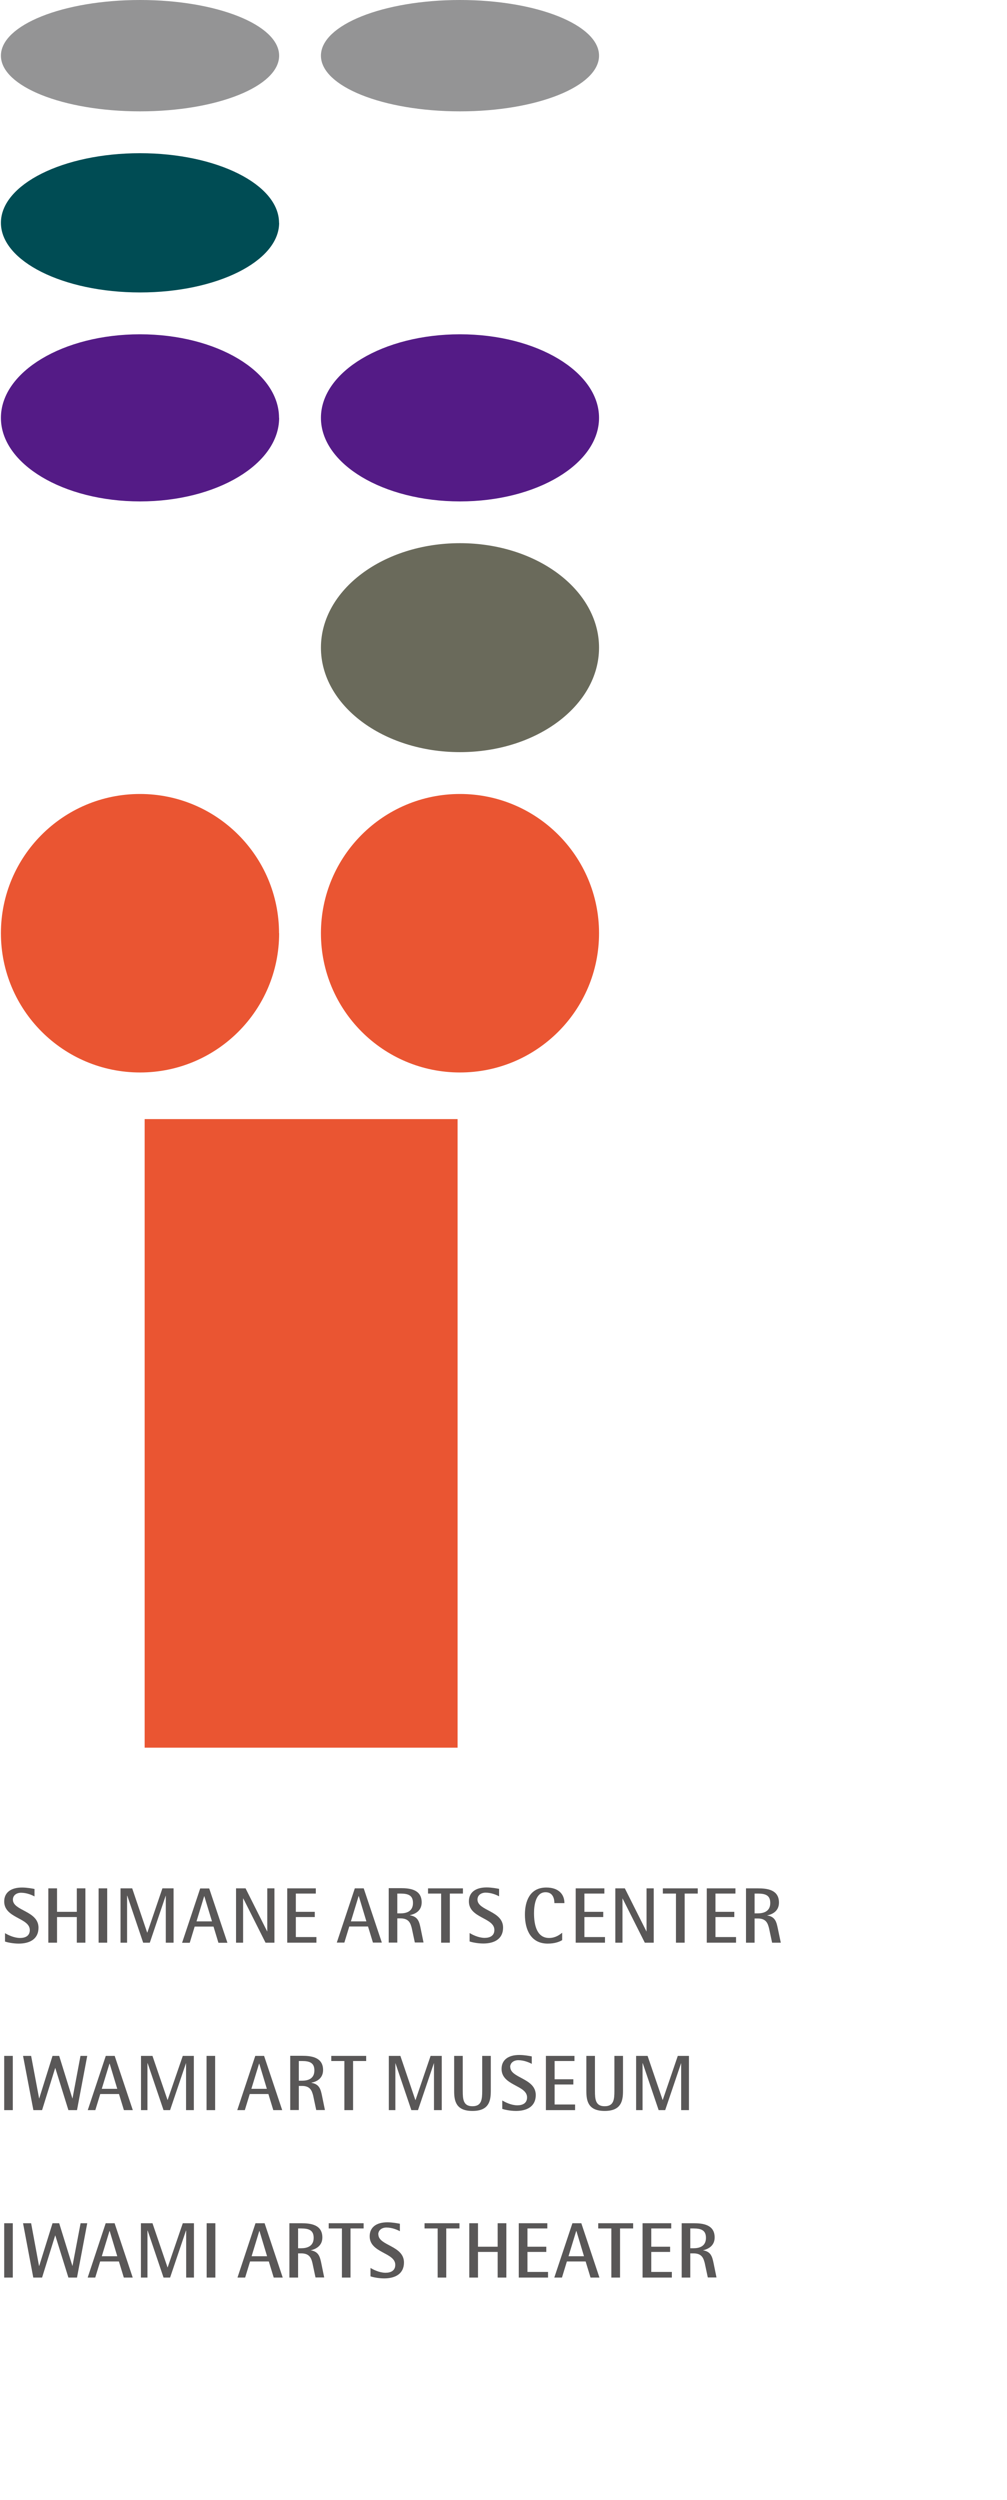
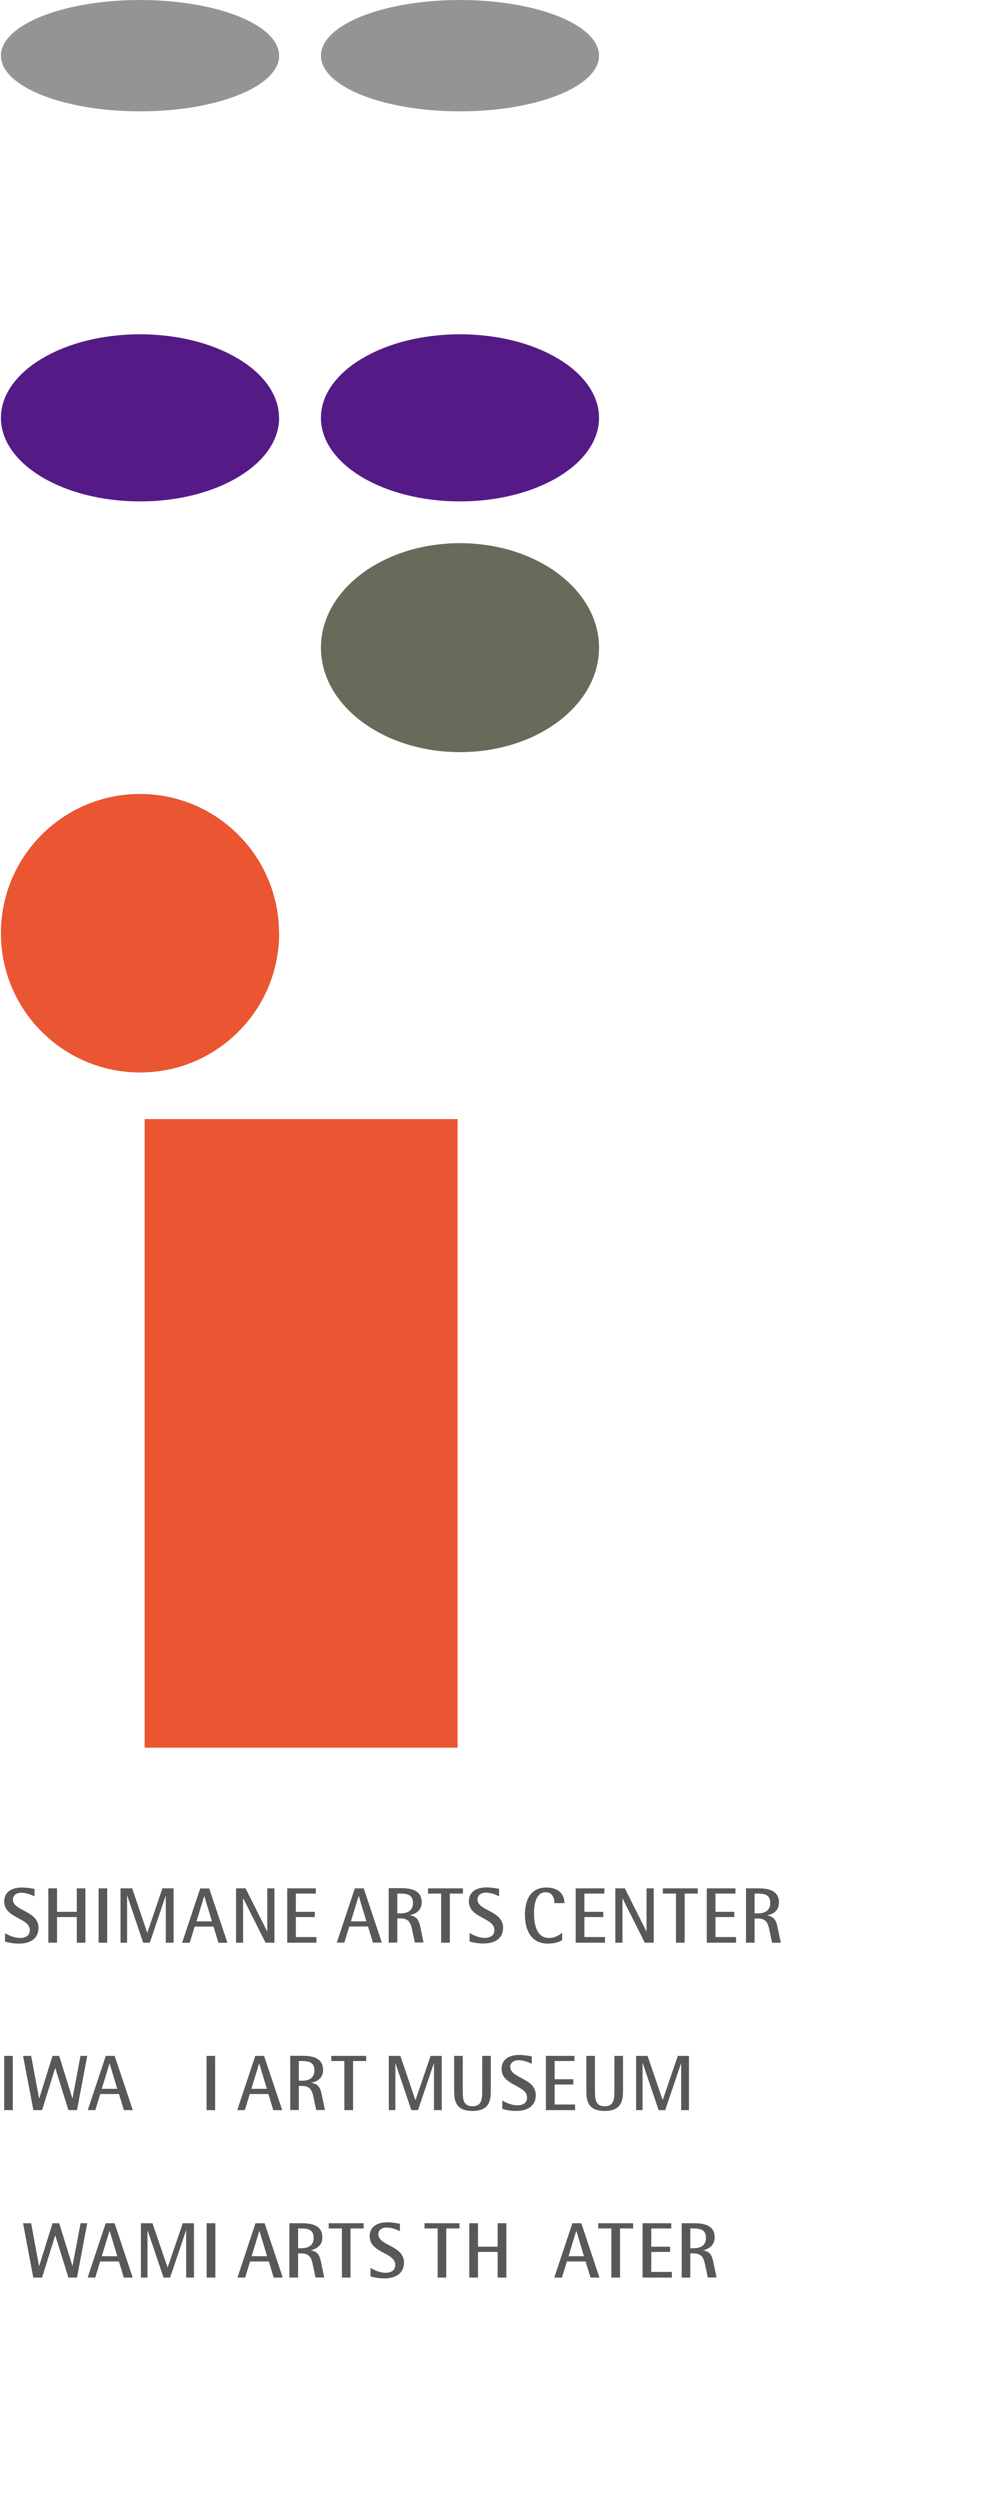
<svg xmlns="http://www.w3.org/2000/svg" width="181" height="449" viewBox="0 0 181 449" fill="none">
  <path d="M3.607 348.079C2.466 348.079 1.324 347.472 0.901 347.214V348.724C1.196 348.835 2.263 349.092 3.367 349.092C5.337 349.092 6.92 348.282 6.92 346.238C6.92 343.18 2.318 343.236 2.318 341.191C2.318 340.455 2.926 339.957 3.791 339.957C4.858 339.957 5.852 340.418 6.202 340.62V339.276C5.815 339.202 4.858 339.018 3.956 339.018C1.932 339.018 0.754 339.939 0.754 341.523C0.754 344.562 5.355 344.433 5.355 346.661C5.355 347.656 4.619 348.079 3.607 348.079Z" fill="#595757" />
  <path d="M15.35 348.927V339.166H13.804V343.383H10.252V339.166H8.688V348.927H10.252V344.322H13.804V348.927H15.35Z" fill="#595757" />
  <path d="M19.269 339.166H17.723V348.927H19.269V339.166Z" fill="#595757" />
  <path d="M31.198 348.927V339.166H29.192L26.486 347.103H26.45L23.762 339.166H21.664V348.927H22.842V340.492H22.879L25.732 348.927H26.928L29.781 340.492H29.799V348.927H31.198Z" fill="#595757" />
  <path d="M35.009 346.035H38.377L39.261 348.945H40.88L37.604 339.184H35.984L32.727 348.945H34.107L34.99 346.035M36.684 340.565H36.721L38.101 345.096H35.322L36.702 340.565H36.684Z" fill="#595757" />
  <path d="M42.426 339.166V348.927H43.696V340.989H43.733L47.727 348.927H49.328V339.166H48.039V346.901H48.021L44.138 339.166H42.426Z" fill="#595757" />
  <path d="M56.874 347.914H53.175V344.322H56.58V343.383H53.175V340.105H56.764V339.166H51.629V348.927H56.874V347.914Z" fill="#595757" />
  <path d="M98.084 339.865C99.372 339.865 99.648 341.026 99.648 341.818H101.452C101.452 340.215 100.385 339.018 98.194 339.018C95.213 339.018 94.348 341.504 94.348 343.88C94.348 346.624 95.434 349.092 98.452 349.092C99.704 349.092 100.532 348.779 101.047 348.466V347.14C100.642 347.453 99.888 348.079 98.691 348.079C96.519 348.079 95.986 345.814 95.986 343.622C95.986 342.26 96.262 339.865 98.047 339.865H98.084Z" fill="#595757" />
  <path d="M108.63 340.105V339.166H103.477V348.927H108.741V347.914H105.041V344.322H108.428V343.383H105.041V340.105H108.63Z" fill="#595757" />
  <path d="M116.211 346.901H116.193L112.309 339.166H110.598V348.927H111.886V340.989H111.904L115.898 348.927H117.5V339.166H116.211V346.901Z" fill="#595757" />
  <path d="M123.061 348.927V340.105H125.417V339.166H119.141V340.105H121.497V348.927H123.061Z" fill="#595757" />
  <path d="M128.6 344.322H131.986V343.383H128.6V340.105H132.189V339.166H127.035V348.927H132.299V347.914H128.6V344.322Z" fill="#595757" />
  <path d="M137.914 344.046V344.009C138.743 343.862 140.013 343.309 140.013 341.726C140.013 339.387 137.859 339.166 136.221 339.166H134.086V348.927H135.632V344.58H136.221C137.73 344.58 138.006 345.483 138.227 346.33L138.779 348.927H140.344L139.81 346.385C139.571 345.243 139.368 344.267 137.896 344.028M136.221 343.659H135.632V340.105H136.221C137.693 340.105 138.448 340.492 138.448 341.799C138.448 343.346 137.196 343.659 136.221 343.659Z" fill="#595757" />
  <path d="M65.376 339.166H63.775L60.535 348.908H61.897L62.781 346.017H66.149L67.032 348.908H68.634L65.376 339.166ZM63.075 345.096L64.456 340.565H64.492L65.854 345.096H63.075Z" fill="#595757" />
  <path d="M69.867 339.166V348.909H71.413V344.562H72.002C73.511 344.562 73.788 345.465 74.008 346.293L74.561 348.89H76.125L75.61 346.367C75.37 345.225 75.168 344.249 73.695 344.01V343.973C74.524 343.807 75.794 343.273 75.794 341.689C75.794 339.35 73.64 339.129 72.002 339.129H69.867M74.229 341.799C74.229 343.347 72.996 343.66 72.002 343.66H71.413V340.105H72.002C73.475 340.105 74.229 340.492 74.229 341.799Z" fill="#595757" />
  <path d="M76.934 340.105H79.29V348.927H80.854V340.105H83.21V339.166H76.934V340.105Z" fill="#595757" />
  <path d="M88.86 346.643C88.86 347.638 88.124 348.061 87.112 348.061C85.971 348.061 84.848 347.454 84.406 347.196V348.706C84.701 348.817 85.768 349.074 86.873 349.074C88.842 349.074 90.425 348.264 90.425 346.22C90.425 343.162 85.823 343.218 85.823 341.173C85.823 340.437 86.431 339.939 87.296 339.939C88.363 339.939 89.357 340.4 89.707 340.602V339.258C89.32 339.184 88.363 339 87.462 339C85.437 339 84.277 339.921 84.277 341.505C84.277 344.544 88.86 344.396 88.86 346.643Z" fill="#595757" />
  <path d="M2.3 369.258H0.754V379.001H2.3V369.258Z" fill="#595757" />
  <path d="M14.466 369.258L13.03 376.902H13.012L10.638 369.258H9.441L7.049 376.902H7.03L5.595 369.258H4.141L6 379.001H7.564L9.92 371.432H9.938L12.294 379.001H13.84L15.681 369.258H14.466Z" fill="#595757" />
  <path d="M18.019 376.11H21.387L22.271 379.001H23.872L20.614 369.258H19.013L15.773 379.001H17.135L18.019 376.11ZM19.694 370.658H19.712L21.074 375.17H18.295L19.675 370.658H19.694Z" fill="#595757" />
-   <path d="M34.841 379.001V369.258H32.853L30.129 377.178H30.111L27.405 369.258H25.344V379.001H26.503V370.584H26.54L29.393 379.001H30.571L33.424 370.584H33.442V379.001H34.841Z" fill="#595757" />
  <path d="M38.671 369.258H37.125V379.001H38.671V369.258Z" fill="#595757" />
  <path d="M45.884 369.258L42.645 379.001H44.007L44.89 376.11H48.24L49.123 379.001H50.725L47.467 369.258H45.865M45.184 375.17L46.565 370.658H46.602L47.964 375.17H45.184Z" fill="#595757" />
  <path d="M53.71 374.654H54.281C55.79 374.654 56.066 375.557 56.287 376.386L56.839 378.983H58.404L57.888 376.459C57.649 375.318 57.446 374.341 55.992 374.102V374.065C56.821 373.918 58.072 373.365 58.072 371.8C58.072 369.479 55.919 369.24 54.299 369.24H52.164V378.983H53.71V374.654ZM53.71 370.179H54.281C55.753 370.179 56.508 370.566 56.508 371.873C56.508 373.421 55.275 373.715 54.281 373.715H53.71V370.179Z" fill="#595757" />
  <path d="M59.543 370.179H61.899V379.001H63.463V370.179H65.819V369.258H59.543V370.179Z" fill="#595757" />
  <path d="M75.132 379.001L77.985 370.584H78.004V379.001H79.402V369.258H77.396L74.691 377.178H74.654L71.966 369.258H69.887V379.001H71.065V370.584H71.083L73.936 379.001H75.132Z" fill="#595757" />
  <path d="M88.218 375.539V369.258H86.672V375.539C86.672 377.086 86.562 378.301 84.924 378.301C83.285 378.301 83.175 377.086 83.175 375.539V369.258H81.629V375.539C81.629 377.325 81.923 379.148 84.924 379.148C87.924 379.148 88.218 377.307 88.218 375.539Z" fill="#595757" />
  <path d="M91.698 371.266C91.698 370.529 92.306 370.032 93.171 370.032C94.22 370.032 95.232 370.492 95.582 370.695V369.35C95.195 369.276 94.238 369.092 93.337 369.092C91.312 369.092 90.152 370.013 90.152 371.597C90.152 374.636 94.735 374.489 94.735 376.717C94.735 377.712 93.999 378.135 92.987 378.135C91.846 378.135 90.723 377.527 90.281 377.27V378.78C90.576 378.89 91.643 379.148 92.748 379.148C94.717 379.148 96.3 378.338 96.3 376.294C96.3 373.236 91.717 373.291 91.717 371.247L91.698 371.266Z" fill="#595757" />
  <path d="M103.256 370.179V369.258H98.121V379.001H103.367V377.988H99.686V374.397H103.054V373.457H99.686V370.179H103.256Z" fill="#595757" />
  <path d="M106.937 375.539V369.258H105.391V375.539C105.391 377.325 105.685 379.148 108.685 379.148C111.685 379.148 111.98 377.307 111.98 375.539V369.258H110.434V375.539C110.434 377.086 110.323 378.301 108.685 378.301C107.047 378.301 106.937 377.086 106.937 375.539Z" fill="#595757" />
  <path d="M123.833 379.001V369.258H121.827L119.121 377.178H119.103L116.397 369.258H114.336V379.001H115.495V370.584H115.532L118.385 379.001H119.563L122.416 370.584H122.434V379.001H123.833Z" fill="#595757" />
-   <path d="M2.3 399.314H0.754V409.075H2.3V399.314Z" fill="#595757" />
  <path d="M13.03 406.976H13.012L10.638 399.314H9.441L7.049 406.976H7.012L5.595 399.314H4.141L5.981 409.075H7.564L9.92 401.506H9.938L12.294 409.075H13.84L15.681 399.314H14.485L13.03 406.976Z" fill="#595757" />
  <path d="M18.997 399.314L15.758 409.075H17.12L18.003 406.184H21.372L22.255 409.075H23.856L20.599 399.314H18.997ZM18.298 405.244L19.678 400.714H19.715L21.077 405.244H18.298Z" fill="#595757" />
  <path d="M30.132 407.252H30.114L27.408 399.314H25.328V409.075H26.506V400.64H26.543L29.396 409.075H30.574L33.427 400.64H33.463V409.075H34.862V399.314H32.856L30.132 407.252Z" fill="#595757" />
  <path d="M38.709 399.314H37.145V409.075H38.709V399.314Z" fill="#595757" />
  <path d="M45.923 399.314L42.684 409.075H44.064L44.947 406.184H48.316L49.199 409.075H50.819L47.561 399.314H45.941M45.224 405.244L46.604 400.714H46.641L48.003 405.244H45.224Z" fill="#595757" />
  <path d="M55.844 404.176C56.672 403.992 57.942 403.439 57.942 401.874C57.942 399.535 55.789 399.314 54.151 399.314H52.016V409.075H53.58V404.729H54.151C55.66 404.729 55.954 405.631 56.157 406.46L56.709 409.057H58.273L57.758 406.534C57.519 405.392 57.316 404.416 55.844 404.176ZM54.151 403.808H53.58V400.253H54.151C55.623 400.253 56.378 400.64 56.378 401.948C56.378 403.495 55.126 403.808 54.151 403.808Z" fill="#595757" />
  <path d="M126.356 404.176C127.184 403.992 128.454 403.439 128.454 401.874C128.454 399.535 126.3 399.314 124.662 399.314H122.527V409.075H124.073V404.729H124.662C126.172 404.729 126.448 405.631 126.669 406.46L127.221 409.057H128.785L128.27 406.534C128.031 405.392 127.828 404.416 126.356 404.176ZM124.662 403.808H124.073V400.253H124.662C126.135 400.253 126.889 400.64 126.889 401.948C126.889 403.495 125.656 403.808 124.662 403.808Z" fill="#595757" />
  <path d="M59.082 400.253H61.456V409.075H63.002V400.253H65.358V399.314H59.082V400.253Z" fill="#595757" />
  <path d="M67.991 401.322C67.991 400.585 68.599 400.088 69.464 400.088C70.531 400.088 71.525 400.548 71.875 400.751V399.406C71.488 399.333 70.531 399.148 69.629 399.148C67.605 399.148 66.445 400.069 66.445 401.653C66.445 404.692 71.047 404.545 71.047 406.792C71.047 407.786 70.311 408.21 69.298 408.21C68.157 408.21 67.016 407.602 66.593 407.344V408.854C66.887 408.965 67.955 409.223 69.059 409.223C71.028 409.223 72.611 408.412 72.611 406.368C72.611 403.311 68.01 403.366 68.01 401.322H67.991Z" fill="#595757" />
  <path d="M76.309 400.253H78.665V409.075H80.211V400.253H82.585V399.314H76.309V400.253Z" fill="#595757" />
  <path d="M89.45 403.532H85.916V399.314H84.352V409.075H85.916V404.471H89.45V409.075H91.014V399.314H89.45V403.532Z" fill="#595757" />
-   <path d="M94.807 404.471H98.193V403.532H94.807V400.253H98.377V399.314H93.242V409.075H98.506V408.062H94.807V404.471Z" fill="#595757" />
  <path d="M102.887 399.314L99.629 409.075H101.009L101.893 406.184H105.261L106.144 409.075H107.746L104.488 399.314H102.887ZM102.187 405.244L103.568 400.714H103.605L104.967 405.244H102.187Z" fill="#595757" />
  <path d="M107.527 400.253H109.883V409.075H111.448V400.253H113.804V399.314H107.527V400.253Z" fill="#595757" />
  <path d="M117.061 404.471H120.447V403.532H117.061V400.253H120.65V399.314H115.496V409.075H120.76V408.062H117.061V404.471Z" fill="#595757" />
  <path d="M82.247 201H26V313.899H82.247V201Z" fill="#EA5532" />
  <path d="M50.172 167.617C50.172 181.431 38.981 192.628 25.177 192.628C11.373 192.628 0.164 181.431 0.164 167.617C0.164 153.804 11.355 142.606 25.159 142.606C38.963 142.606 50.154 153.804 50.154 167.617H50.172Z" fill="#EA5532" />
-   <path d="M107.673 167.617C107.673 181.431 96.483 192.628 82.678 192.628C68.874 192.628 57.684 181.431 57.684 167.617C57.684 153.804 68.874 142.606 82.678 142.606C96.483 142.606 107.673 153.804 107.673 167.617Z" fill="#EA5532" />
  <path d="M107.673 116.325C107.673 126.694 96.483 135.092 82.678 135.092C68.874 135.092 57.684 126.694 57.684 116.325C57.684 105.956 68.874 97.558 82.678 97.558C96.483 97.558 107.673 105.956 107.673 116.325Z" fill="#6A6A5B" />
  <path d="M50.172 75.051C50.172 83.339 38.981 90.061 25.177 90.061C11.373 90.061 0.164 83.339 0.164 75.051C0.164 66.763 11.355 60.041 25.159 60.041C38.963 60.041 50.154 66.763 50.154 75.051H50.172Z" fill="#541B86" />
  <path d="M107.673 75.051C107.673 83.339 96.483 90.061 82.678 90.061C68.874 90.061 57.684 83.339 57.684 75.051C57.684 66.763 68.874 60.041 82.678 60.041C96.483 60.041 107.673 66.763 107.673 75.051Z" fill="#541B86" />
-   <path d="M50.172 40.021C50.172 46.928 38.981 52.527 25.177 52.527C11.373 52.527 0.164 46.928 0.164 40.021C0.164 33.114 11.355 27.516 25.159 27.516C38.963 27.516 50.154 33.114 50.154 40.021H50.172Z" fill="#004C54" />
  <path d="M50.172 10.001C50.172 15.526 38.981 20.001 25.177 20.001C11.373 20.001 0.164 15.526 0.164 10.001C0.164 4.475 11.373 0 25.177 0C38.981 0 50.172 4.475 50.172 10.001Z" fill="#949495" />
  <path d="M107.673 10.001C107.673 15.526 96.483 20.001 82.678 20.001C68.874 20.001 57.684 15.526 57.684 10.001C57.684 4.475 68.874 0 82.678 0C96.483 0 107.673 4.475 107.673 10.001Z" fill="#949495" />
</svg>